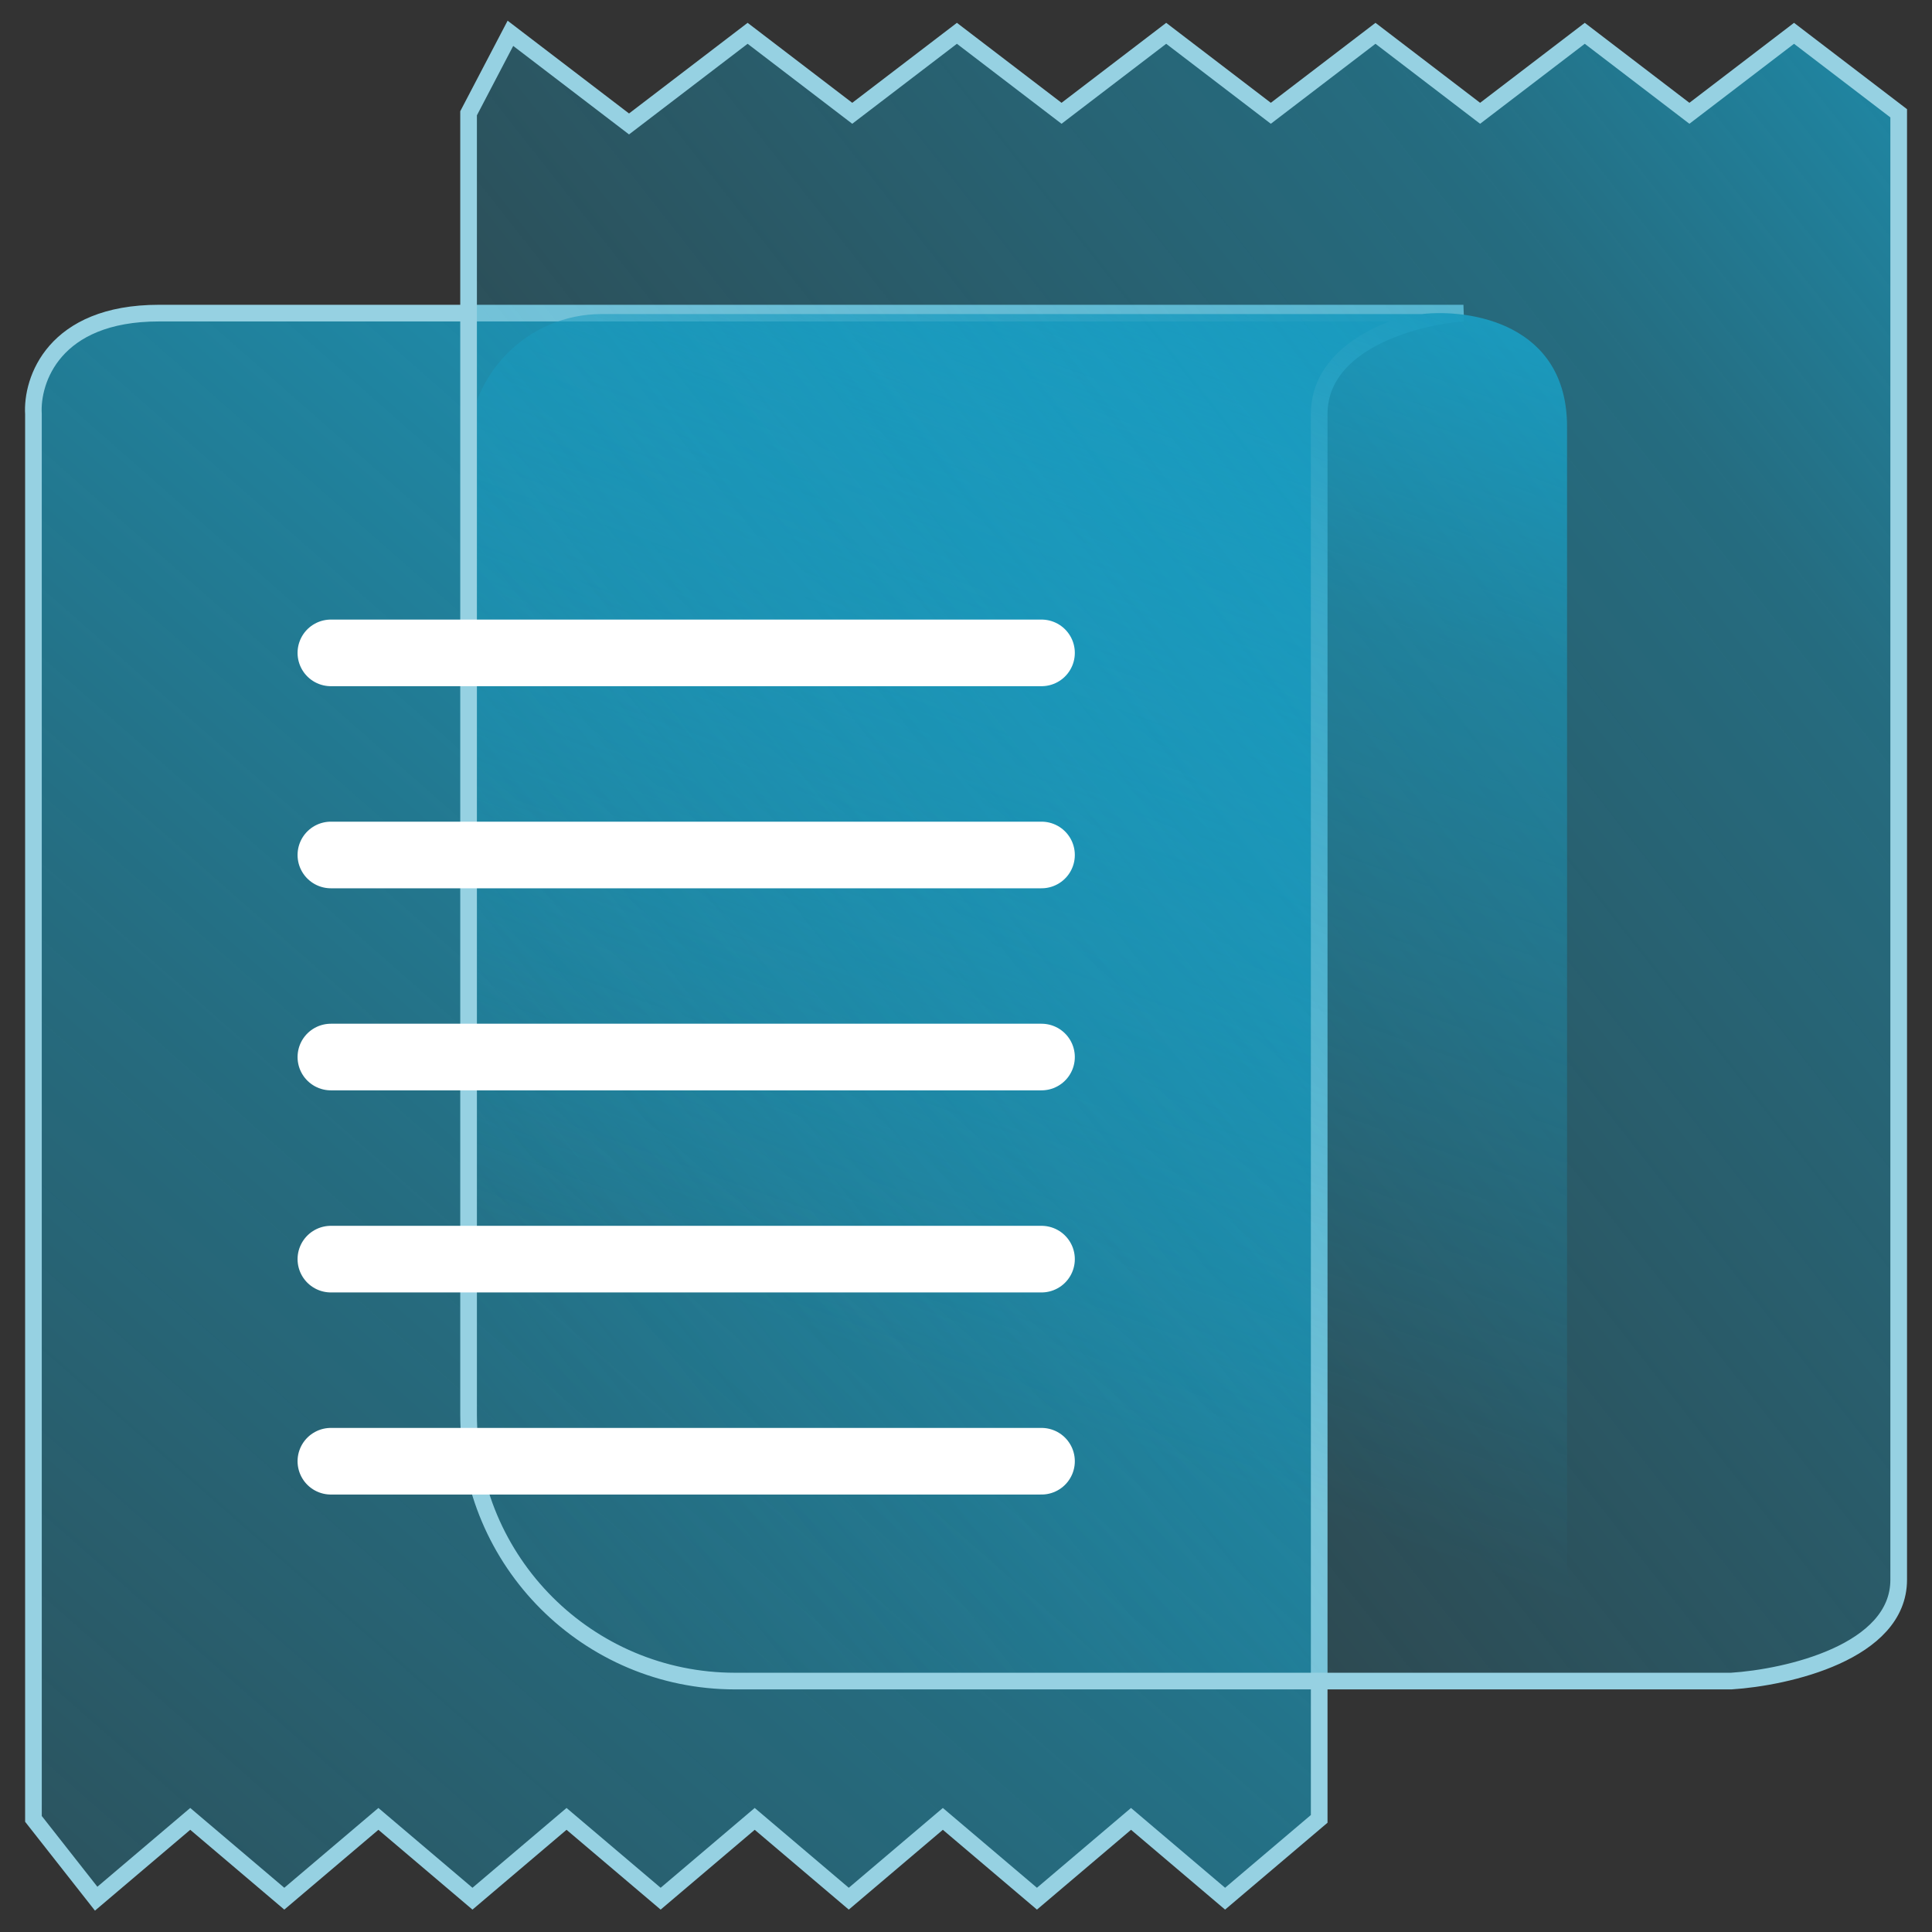
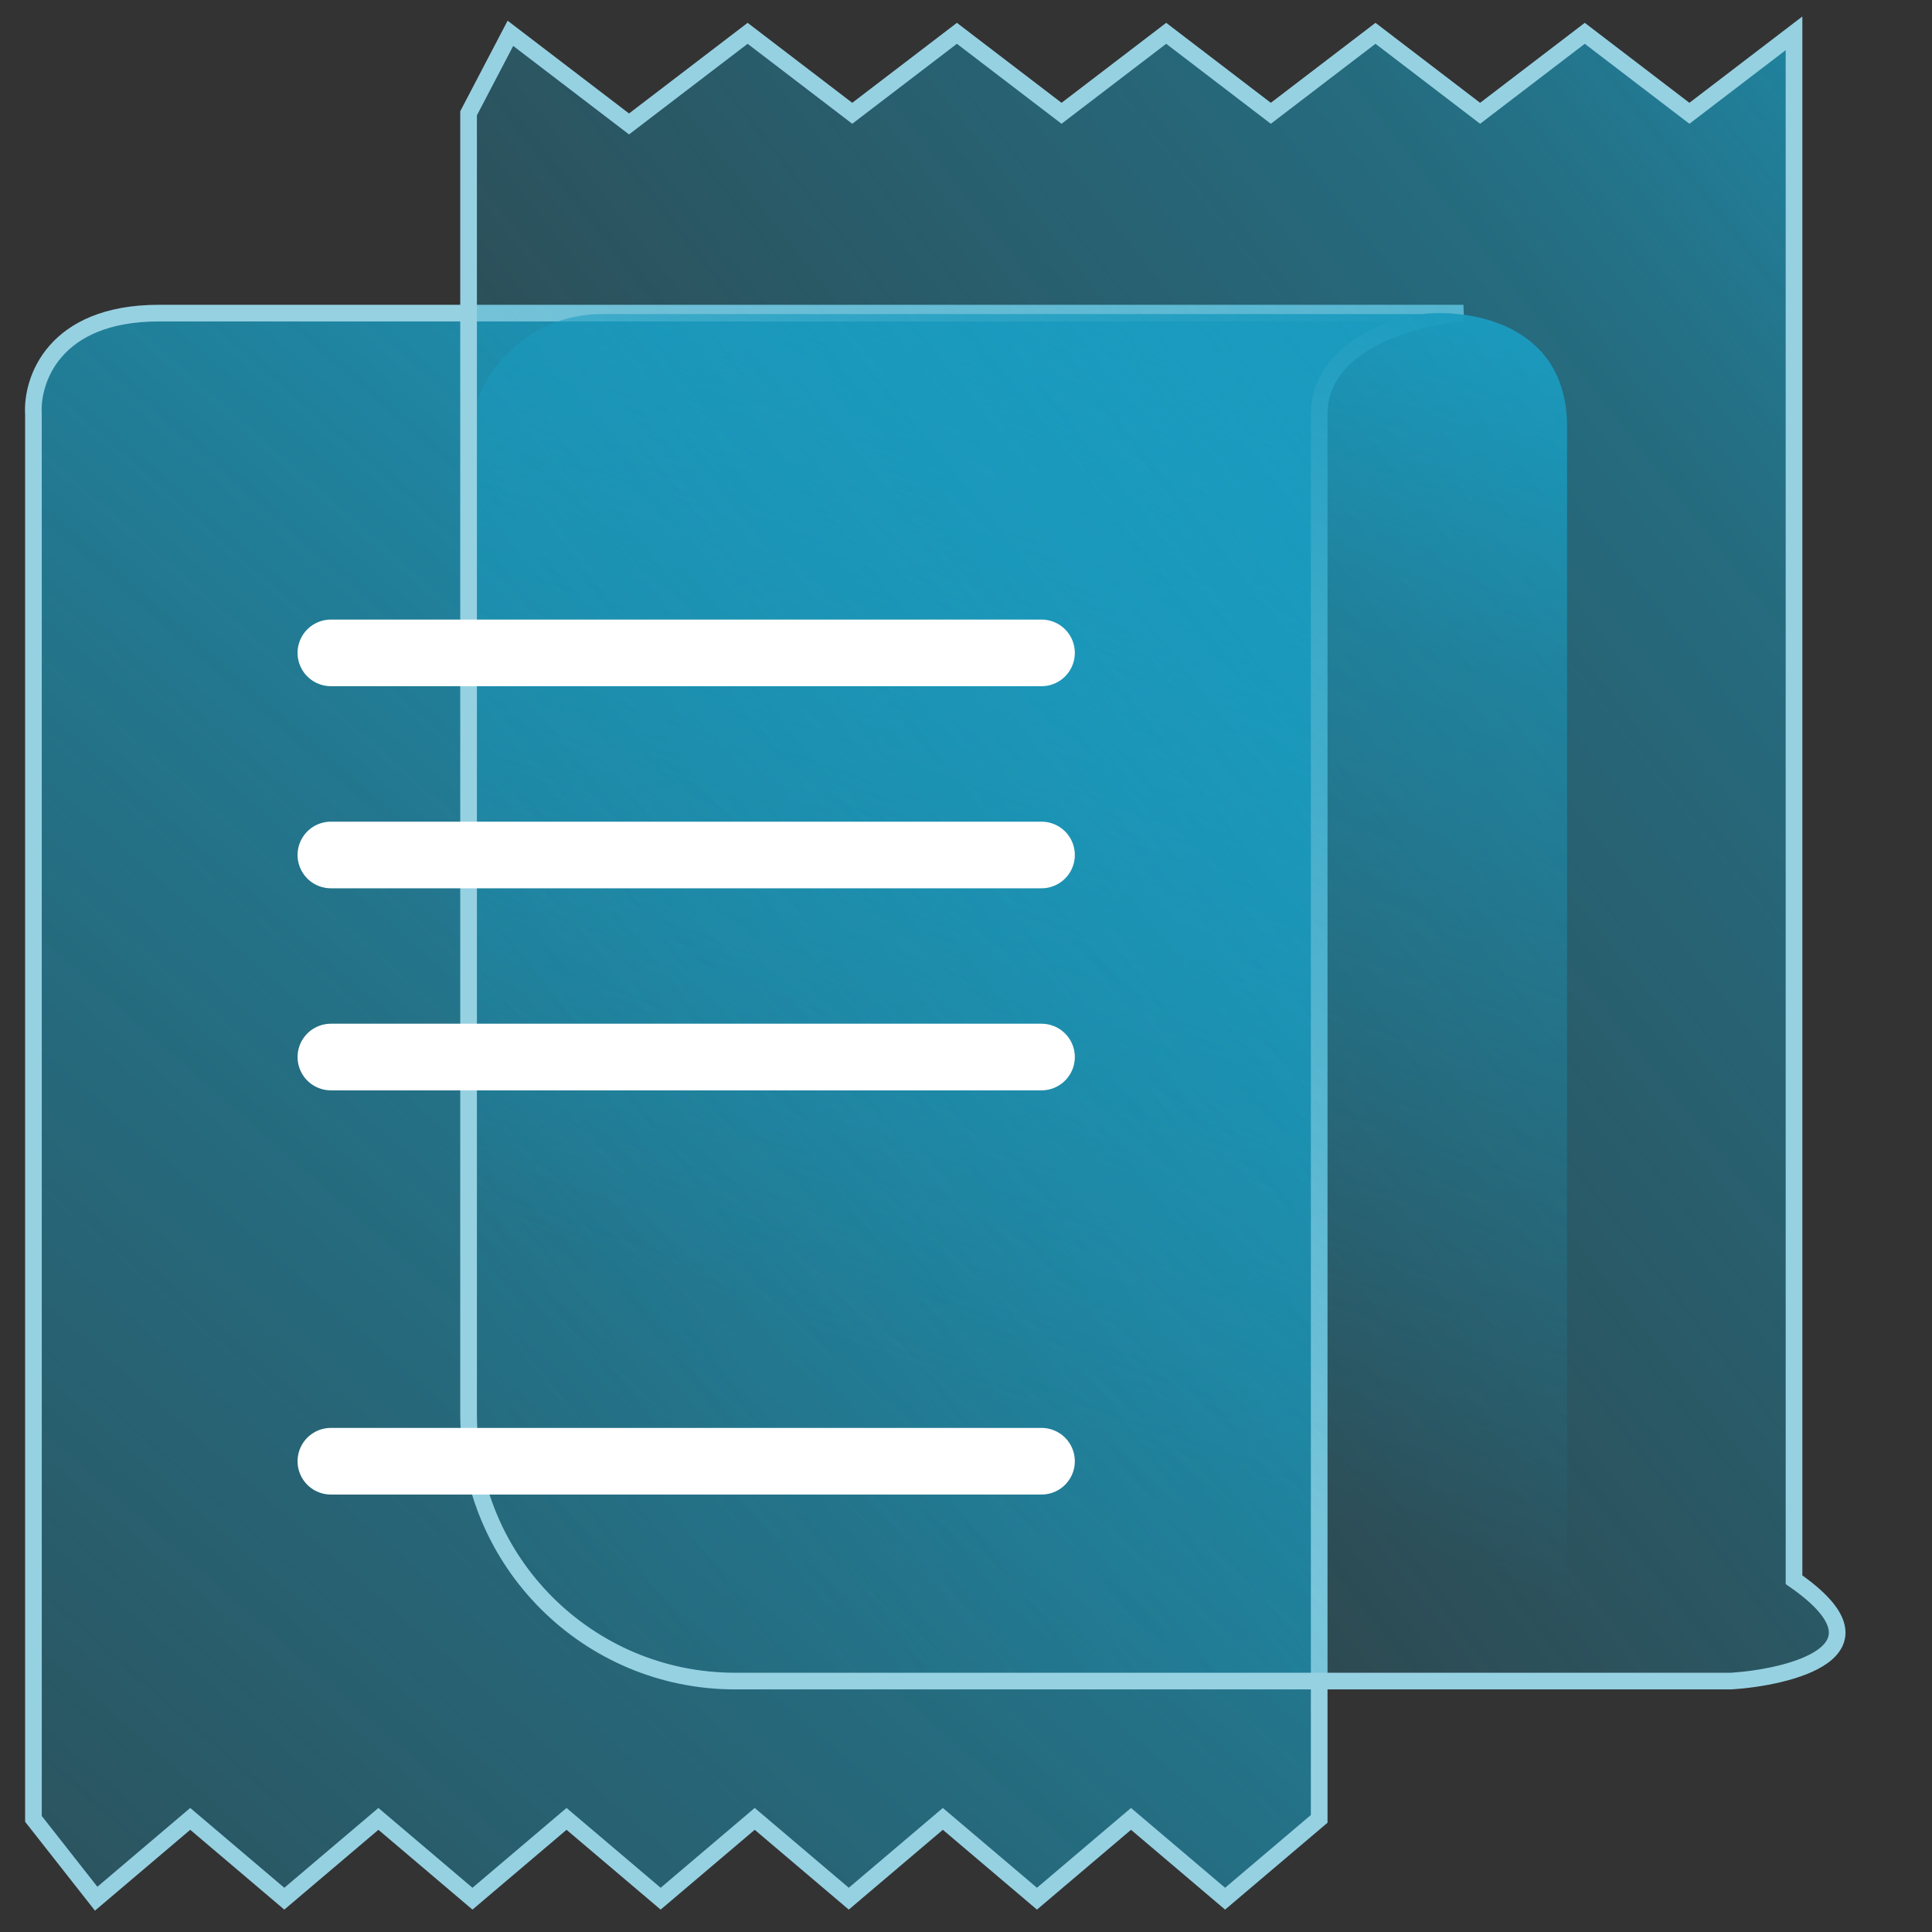
<svg xmlns="http://www.w3.org/2000/svg" width="58" height="58" viewBox="0 0 58 58" fill="none">
  <rect x="0" y="0" width="58" height="58" fill="#333333" stroke="none" />
  <path d="M1.004 12.435V54.604L2.887 57L5.711 54.604L8.535 57L11.36 54.604L14.184 57L17.008 54.604L19.833 57L22.657 54.604L25.481 57L28.305 54.604L31.13 57L33.954 54.604L36.778 57L39.603 54.604V12.435C39.603 10.262 42.49 9.506 43.933 9.4H4.77C1.606 9.4 0.941 11.423 1.004 12.435Z" fill="url(#paint0_linear_10345_4253)" stroke="#96D1E2" stroke-width="0.5" />
  <path d="M42.689 9.428H18.067C15.857 9.428 14.067 11.219 14.067 13.428V46.467C14.067 48.676 15.857 50.467 18.067 50.467H51.4C48.955 50.467 47.684 48.855 47.209 47.727C47.078 47.416 47.044 47.085 47.044 46.748V12.808C47.044 9.718 44.141 9.267 42.689 9.428Z" fill="url(#paint1_linear_10345_4253)" />
-   <path d="M14.067 42.467V3.401L15.323 1L18.884 3.721L22.444 1L25.585 3.401L28.727 1L31.868 3.401L35.01 1L38.151 3.401L41.293 1L44.434 3.401L47.576 1L50.717 3.401L53.858 1L57 3.401V47.425C57 49.602 53.649 50.36 51.974 50.467H22.067C17.648 50.467 14.067 46.885 14.067 42.467Z" fill="url(#paint2_linear_10345_4253)" stroke="#96D1E2" stroke-width="0.5" />
+   <path d="M14.067 42.467V3.401L15.323 1L18.884 3.721L22.444 1L25.585 3.401L28.727 1L31.868 3.401L35.01 1L38.151 3.401L41.293 1L44.434 3.401L47.576 1L50.717 3.401L53.858 1V47.425C57 49.602 53.649 50.36 51.974 50.467H22.067C17.648 50.467 14.067 46.885 14.067 42.467Z" fill="url(#paint2_linear_10345_4253)" stroke="#96D1E2" stroke-width="0.5" />
  <line x1="9.933" y1="19.6" x2="31.267" y2="19.6" stroke="white" stroke-width="2" stroke-linecap="round" />
  <line x1="9.933" y1="25.667" x2="31.267" y2="25.667" stroke="white" stroke-width="2" stroke-linecap="round" />
  <line x1="9.933" y1="31.733" x2="31.267" y2="31.733" stroke="white" stroke-width="2" stroke-linecap="round" />
-   <line x1="9.933" y1="37.8" x2="31.267" y2="37.8" stroke="white" stroke-width="2" stroke-linecap="round" />
  <line x1="9.933" y1="43.867" x2="31.267" y2="43.867" stroke="white" stroke-width="2" stroke-linecap="round" />
  <defs>
    <linearGradient id="paint0_linear_10345_4253" x1="35.084" y1="9.24" x2="-22.645" y2="74.833" gradientUnits="userSpaceOnUse">
      <stop stop-color="#1A9BBF" />
      <stop offset="0.407" stop-color="#1A9BBF" stop-opacity="0.55" />
      <stop offset="1" stop-color="#1A9BBF" stop-opacity="0" />
    </linearGradient>
    <linearGradient id="paint1_linear_10345_4253" x1="29.415" y1="3.313" x2="17.202" y2="37.4" gradientUnits="userSpaceOnUse">
      <stop stop-color="#1A9BBF" />
      <stop offset="0.289" stop-color="#1A9BBF" stop-opacity="0.55" />
      <stop offset="1" stop-color="#1A9BBF" stop-opacity="0" />
    </linearGradient>
    <linearGradient id="paint2_linear_10345_4253" x1="62.455" y1="-5.93" x2="4.419" y2="39.75" gradientUnits="userSpaceOnUse">
      <stop stop-color="#1A9BBF" />
      <stop offset="0.289" stop-color="#1A9BBF" stop-opacity="0.55" />
      <stop offset="1" stop-color="#1A9BBF" stop-opacity="0" />
    </linearGradient>
  </defs>
</svg>